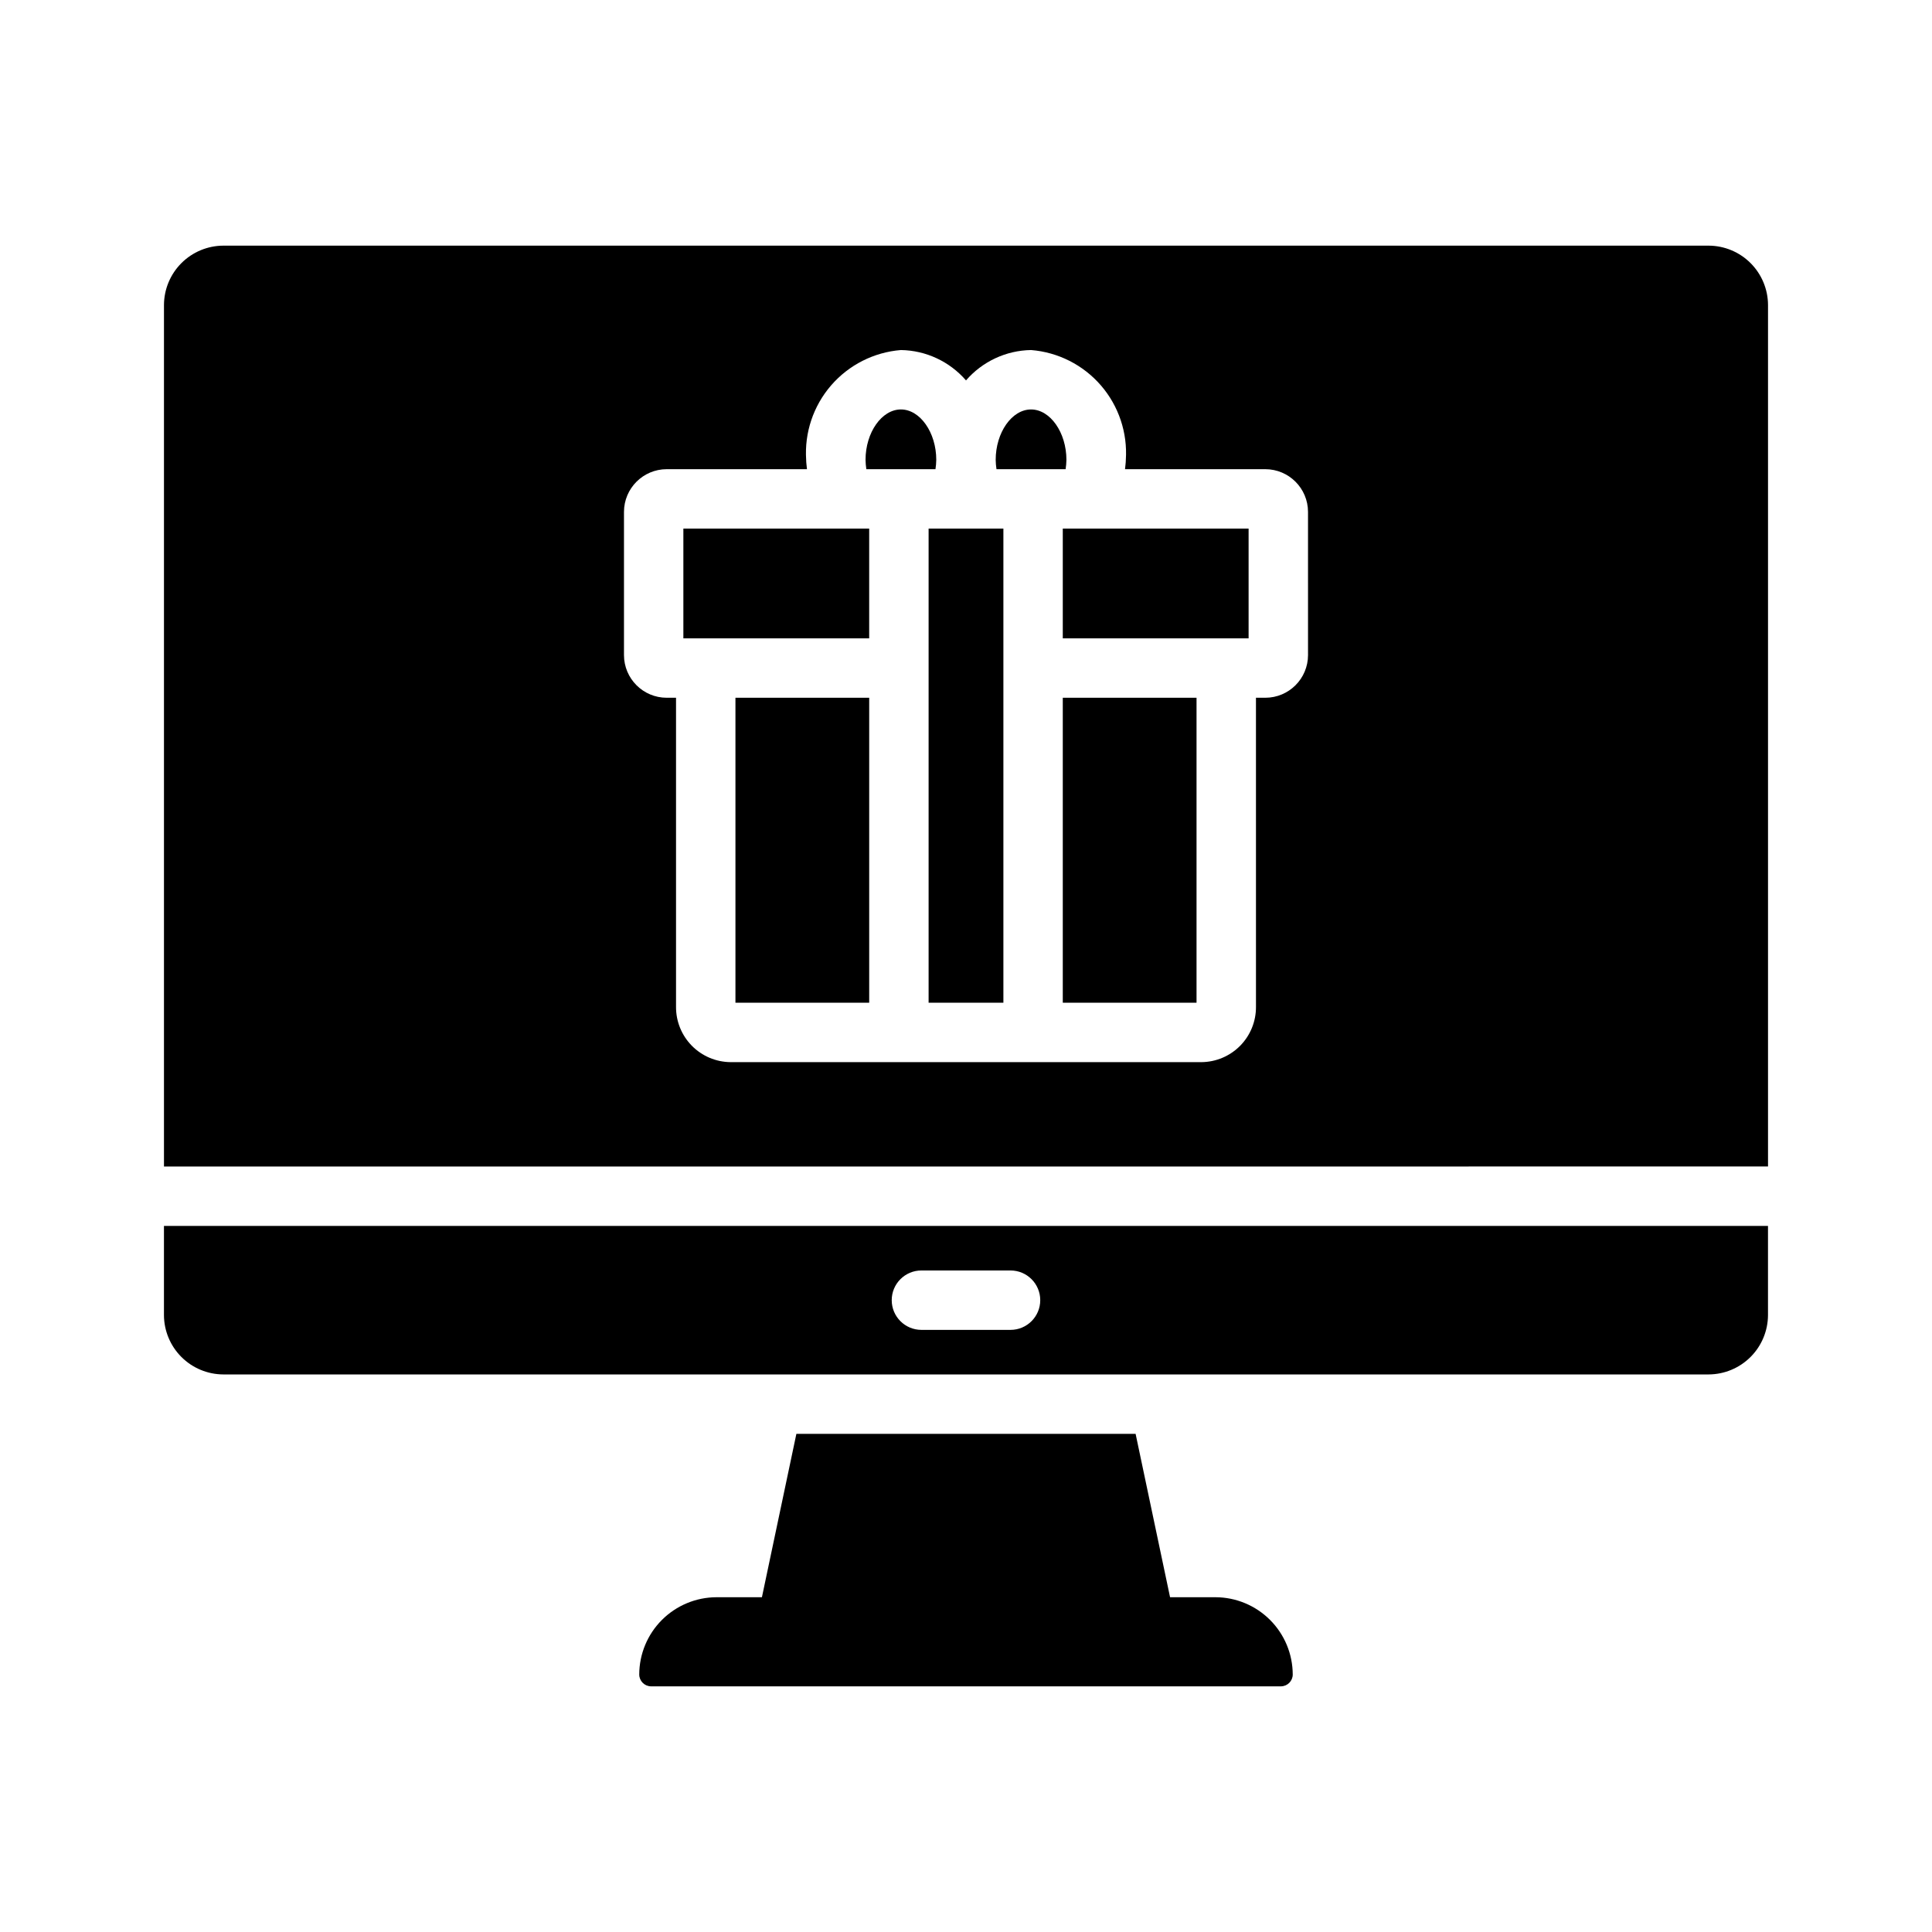
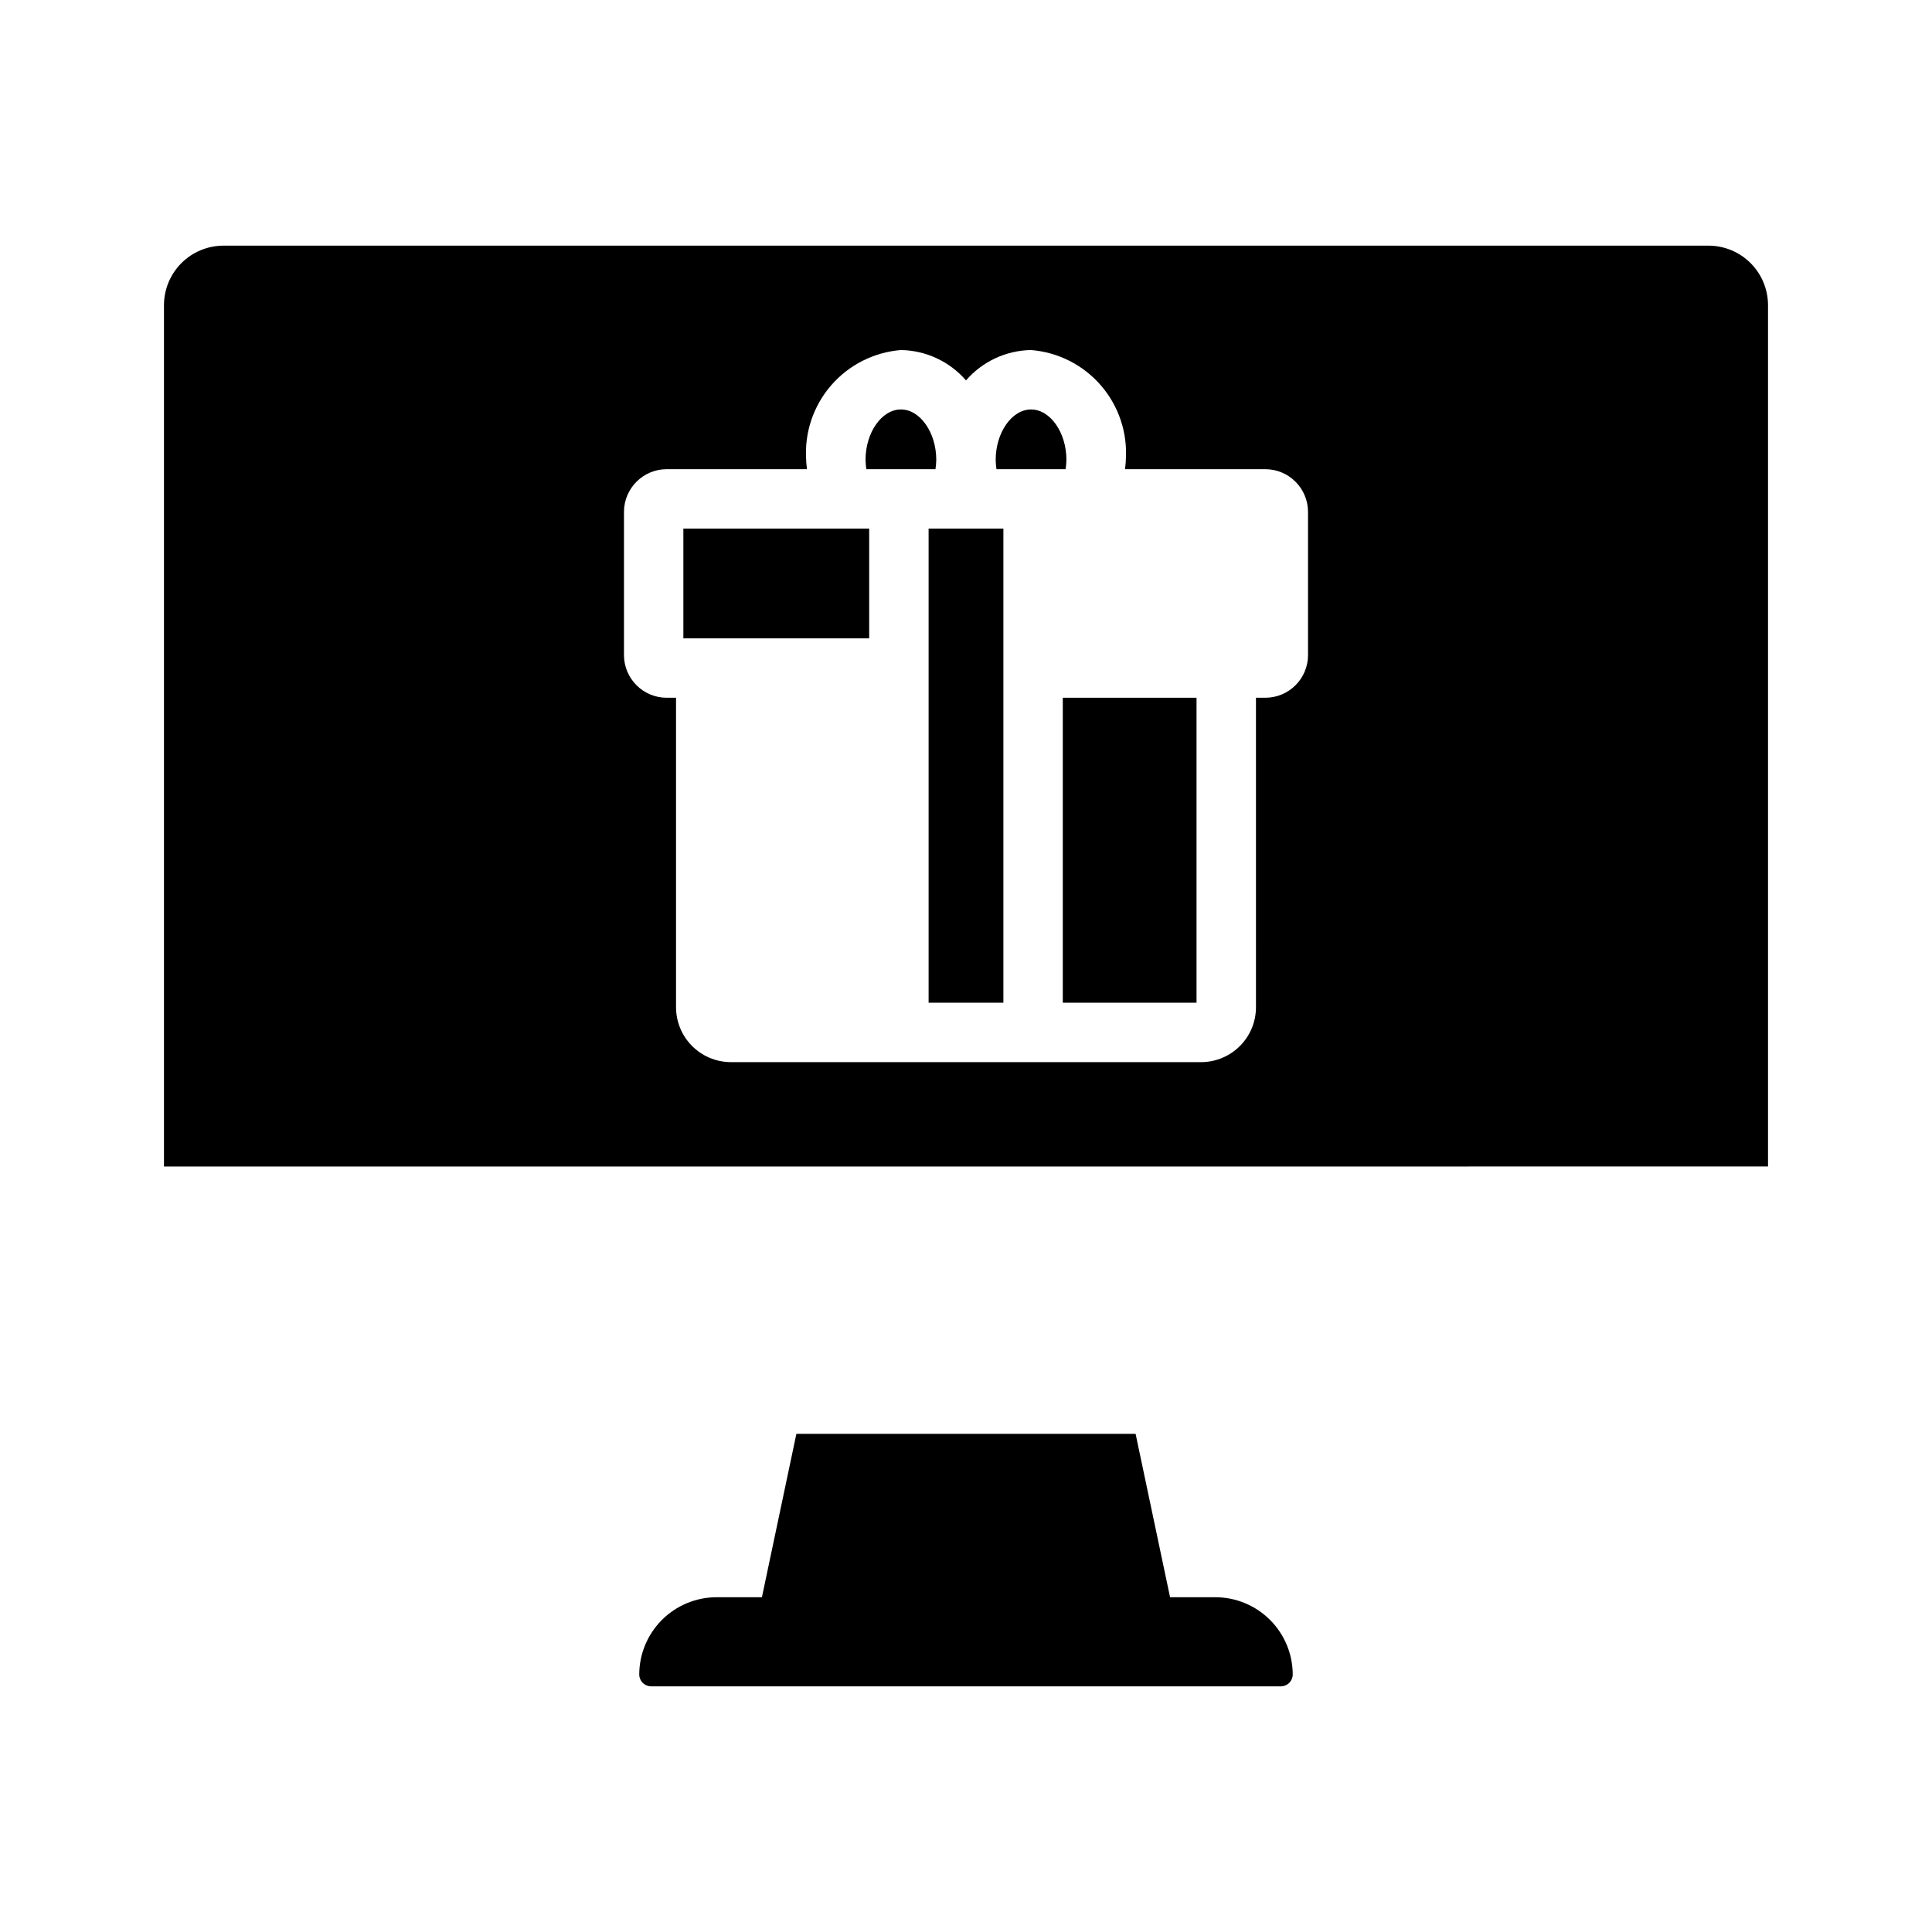
<svg xmlns="http://www.w3.org/2000/svg" fill="#000000" width="800px" height="800px" version="1.1" viewBox="144 144 512 512">
  <g>
-     <path d="m187.45 468.88v23.617c0.012 4.172 1.676 8.168 4.625 11.117s6.949 4.613 11.121 4.625h393.6c4.172-0.012 8.168-1.676 11.117-4.625s4.613-6.945 4.625-11.117v-23.617zm224.35 27.551h-23.617 0.004c-4.348 0-7.871-3.523-7.871-7.871s3.523-7.871 7.871-7.871h23.617-0.004c4.348 0 7.875 3.523 7.875 7.871s-3.527 7.871-7.875 7.871z" />
    <path d="m486.59 587.75c-0.004 1.738-1.41 3.144-3.148 3.148h-166.89c-1.738-0.004-3.144-1.41-3.148-3.148 0.016-5.422 2.176-10.621 6.012-14.453 3.836-3.836 9.031-6 14.457-6.016h12.043l9.133-43.297 89.898 0.004 9.133 43.297 12.043-0.004c5.422 0.016 10.617 2.18 14.453 6.016 3.836 3.832 5.996 9.031 6.012 14.453z" />
    <path d="m426.4 268.34c0.125-0.82 0.195-1.648 0.211-2.477 0-7.242-4.289-13.352-9.371-13.352-5.082-0.004-9.371 6.109-9.371 13.352 0.012 0.828 0.082 1.656 0.211 2.477h18.324z" />
    <path d="m392.12 265.86c0-7.242-4.289-13.352-9.371-13.352-5.078 0-9.371 6.109-9.371 13.352 0.016 0.828 0.086 1.656 0.211 2.477h18.32c0.129-0.82 0.199-1.648 0.211-2.477z" />
    <path d="m390.09 284.08h19.82v125.65h-19.82z" />
    <path d="m325.1 284.08h49.242v29.09h-49.242z" />
-     <path d="m338.9 328.91h35.445v80.82h-35.445z" />
    <path d="m596.8 209.1h-393.6c-4.172 0.012-8.172 1.676-11.121 4.625-2.949 2.949-4.613 6.949-4.625 11.121v228.29l425.09-0.004v-228.29 0.004c-0.012-4.172-1.676-8.172-4.625-11.121-2.949-2.949-6.945-4.613-11.117-4.625zm-106.16 108.5c-0.004 6.246-5.07 11.309-11.32 11.312h-2.477l0.004 81.906c0.023 3.856-1.48 7.566-4.188 10.316-2.711 2.746-6.394 4.309-10.254 4.344h-124.81c-3.856-0.035-7.543-1.598-10.25-4.344-2.707-2.75-4.215-6.461-4.191-10.316v-81.906h-2.477 0.004c-6.25-0.004-11.312-5.066-11.32-11.312v-37.941c0.008-6.246 5.07-11.312 11.32-11.32h37.176c-0.059-0.828-0.215-1.633-0.215-2.477-0.48-7.18 1.887-14.258 6.586-19.703 4.699-5.445 11.359-8.82 18.527-9.395 6.633 0.105 12.902 3.035 17.246 8.047 4.34-5.012 10.609-7.941 17.242-8.047 7.172 0.574 13.828 3.949 18.527 9.395s7.066 12.523 6.586 19.703c0 0.84-0.156 1.648-0.215 2.477h37.18c6.246 0.008 11.312 5.074 11.316 11.324z" />
    <path d="m425.65 328.91h35.445v80.82h-35.445z" />
-     <path d="m425.65 284.08h49.242v29.09h-49.242z" />
  </g>
</svg>